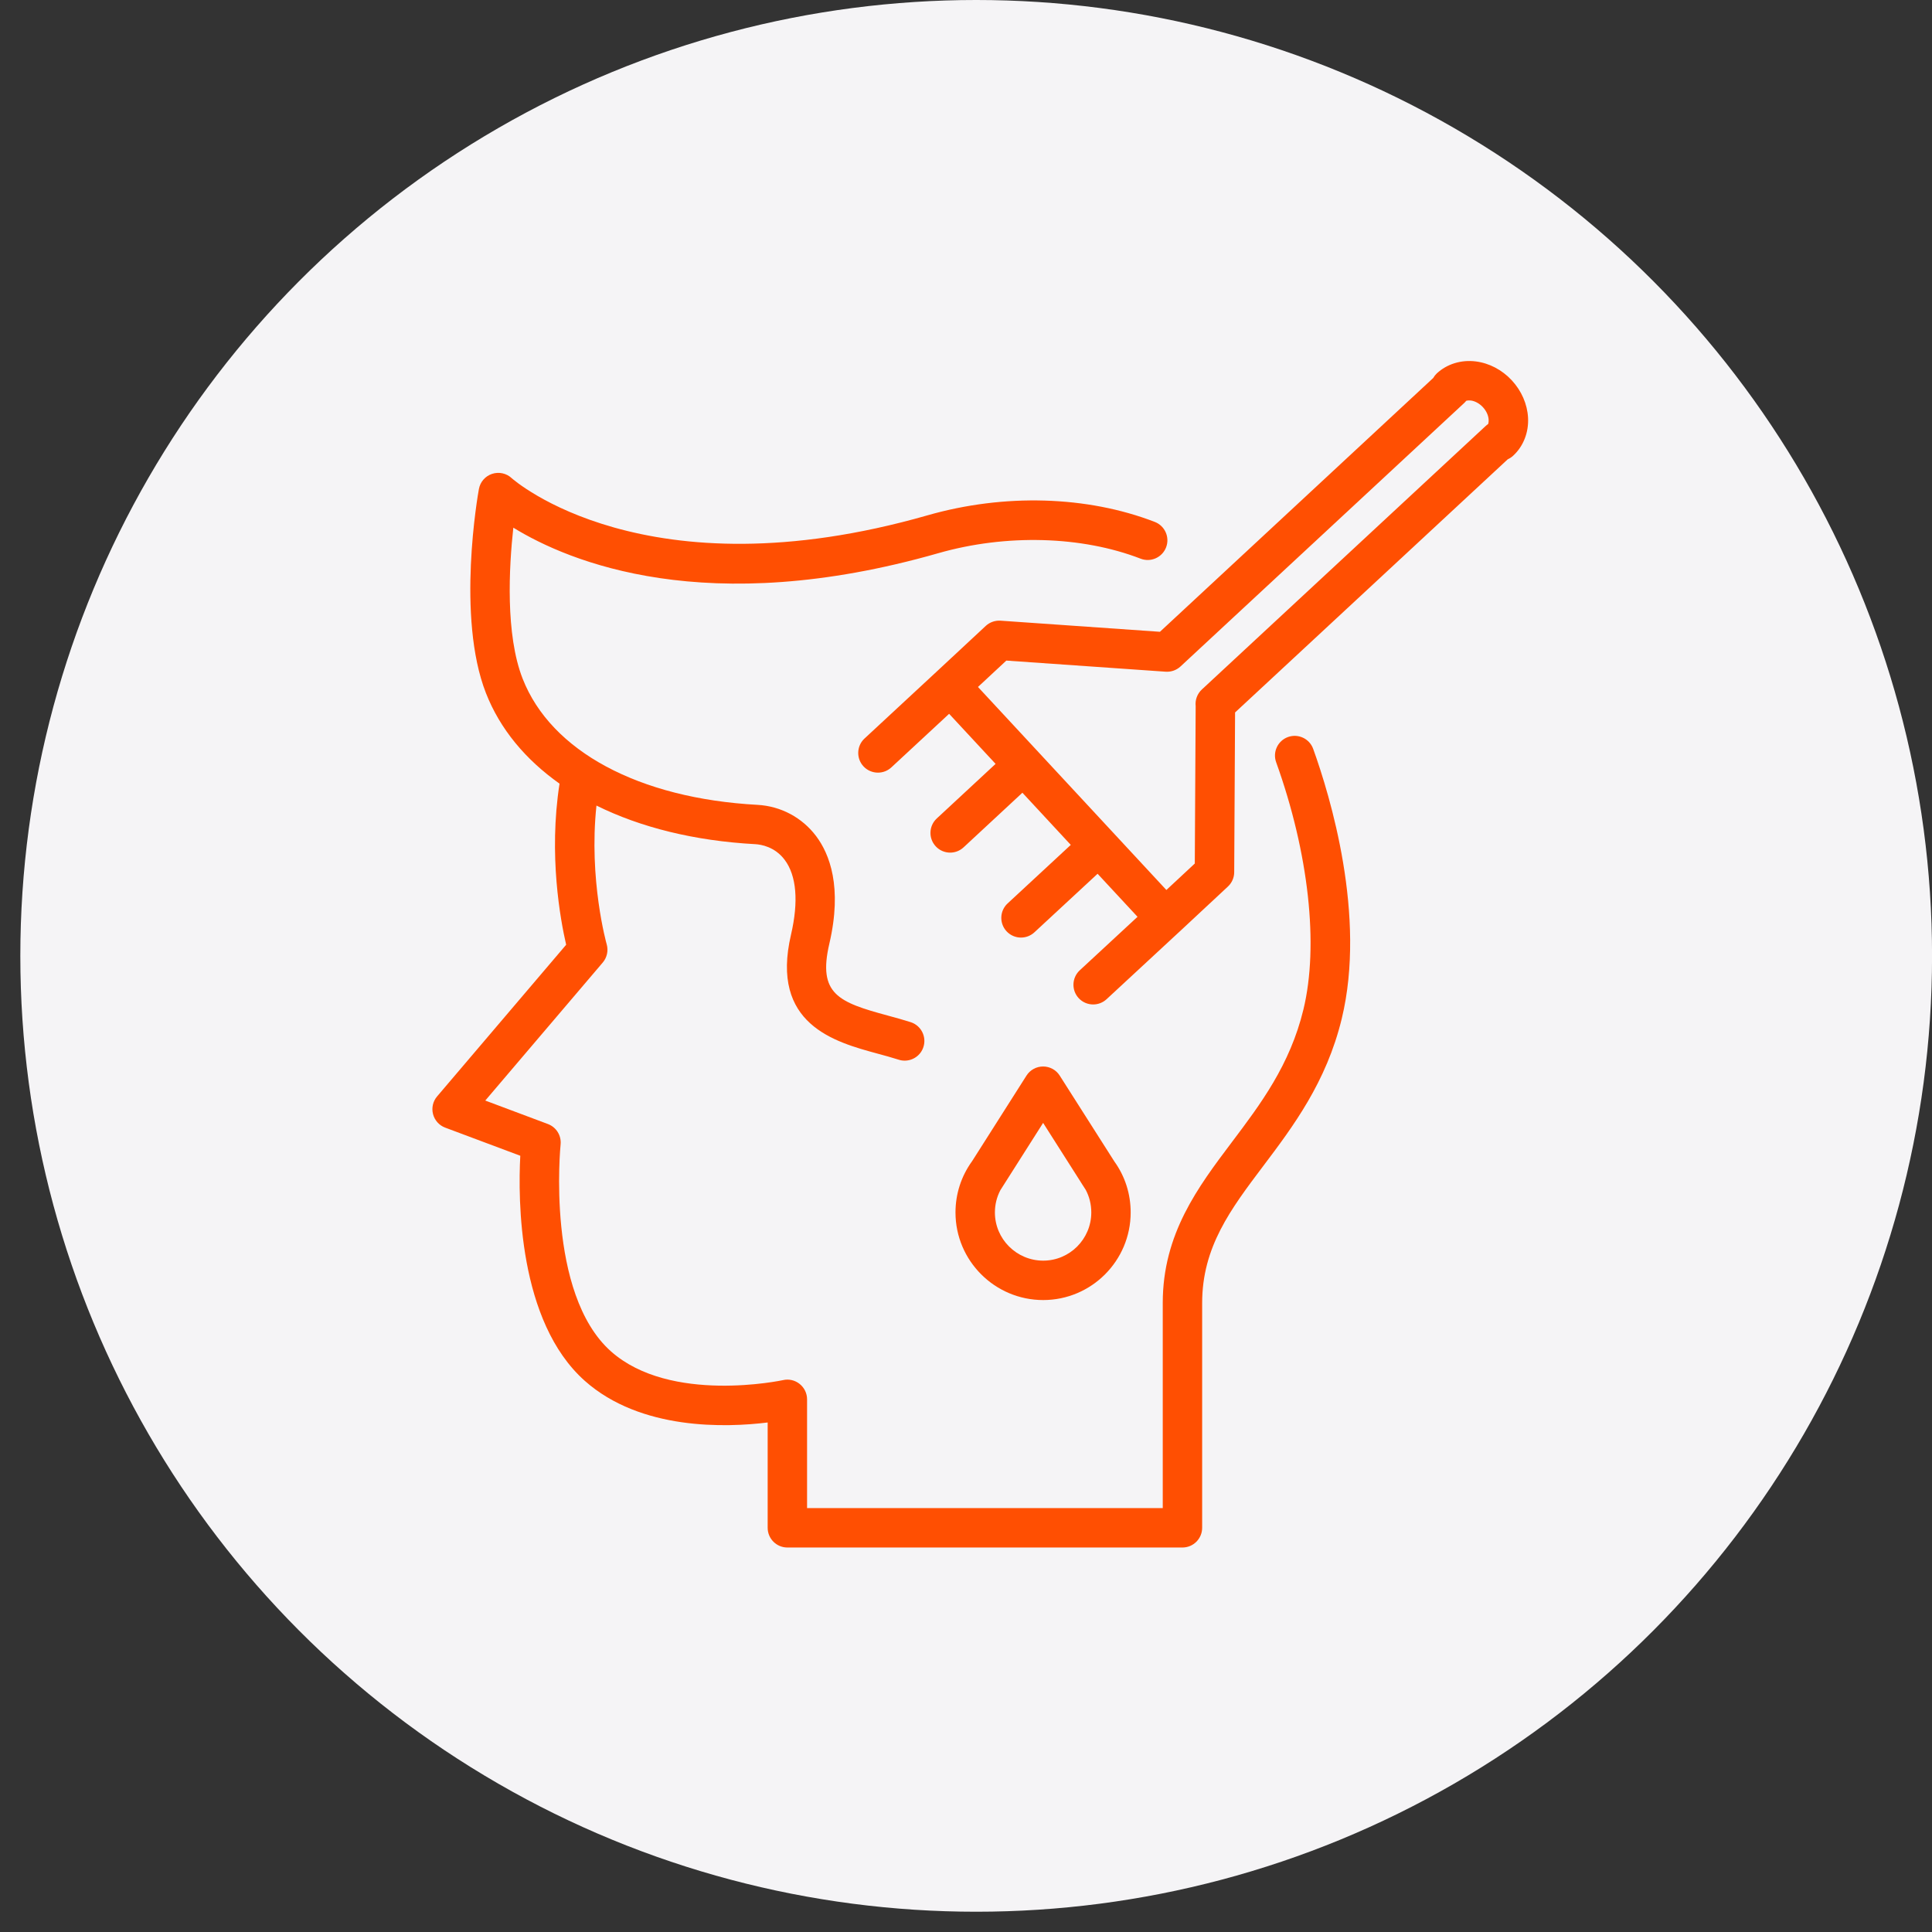
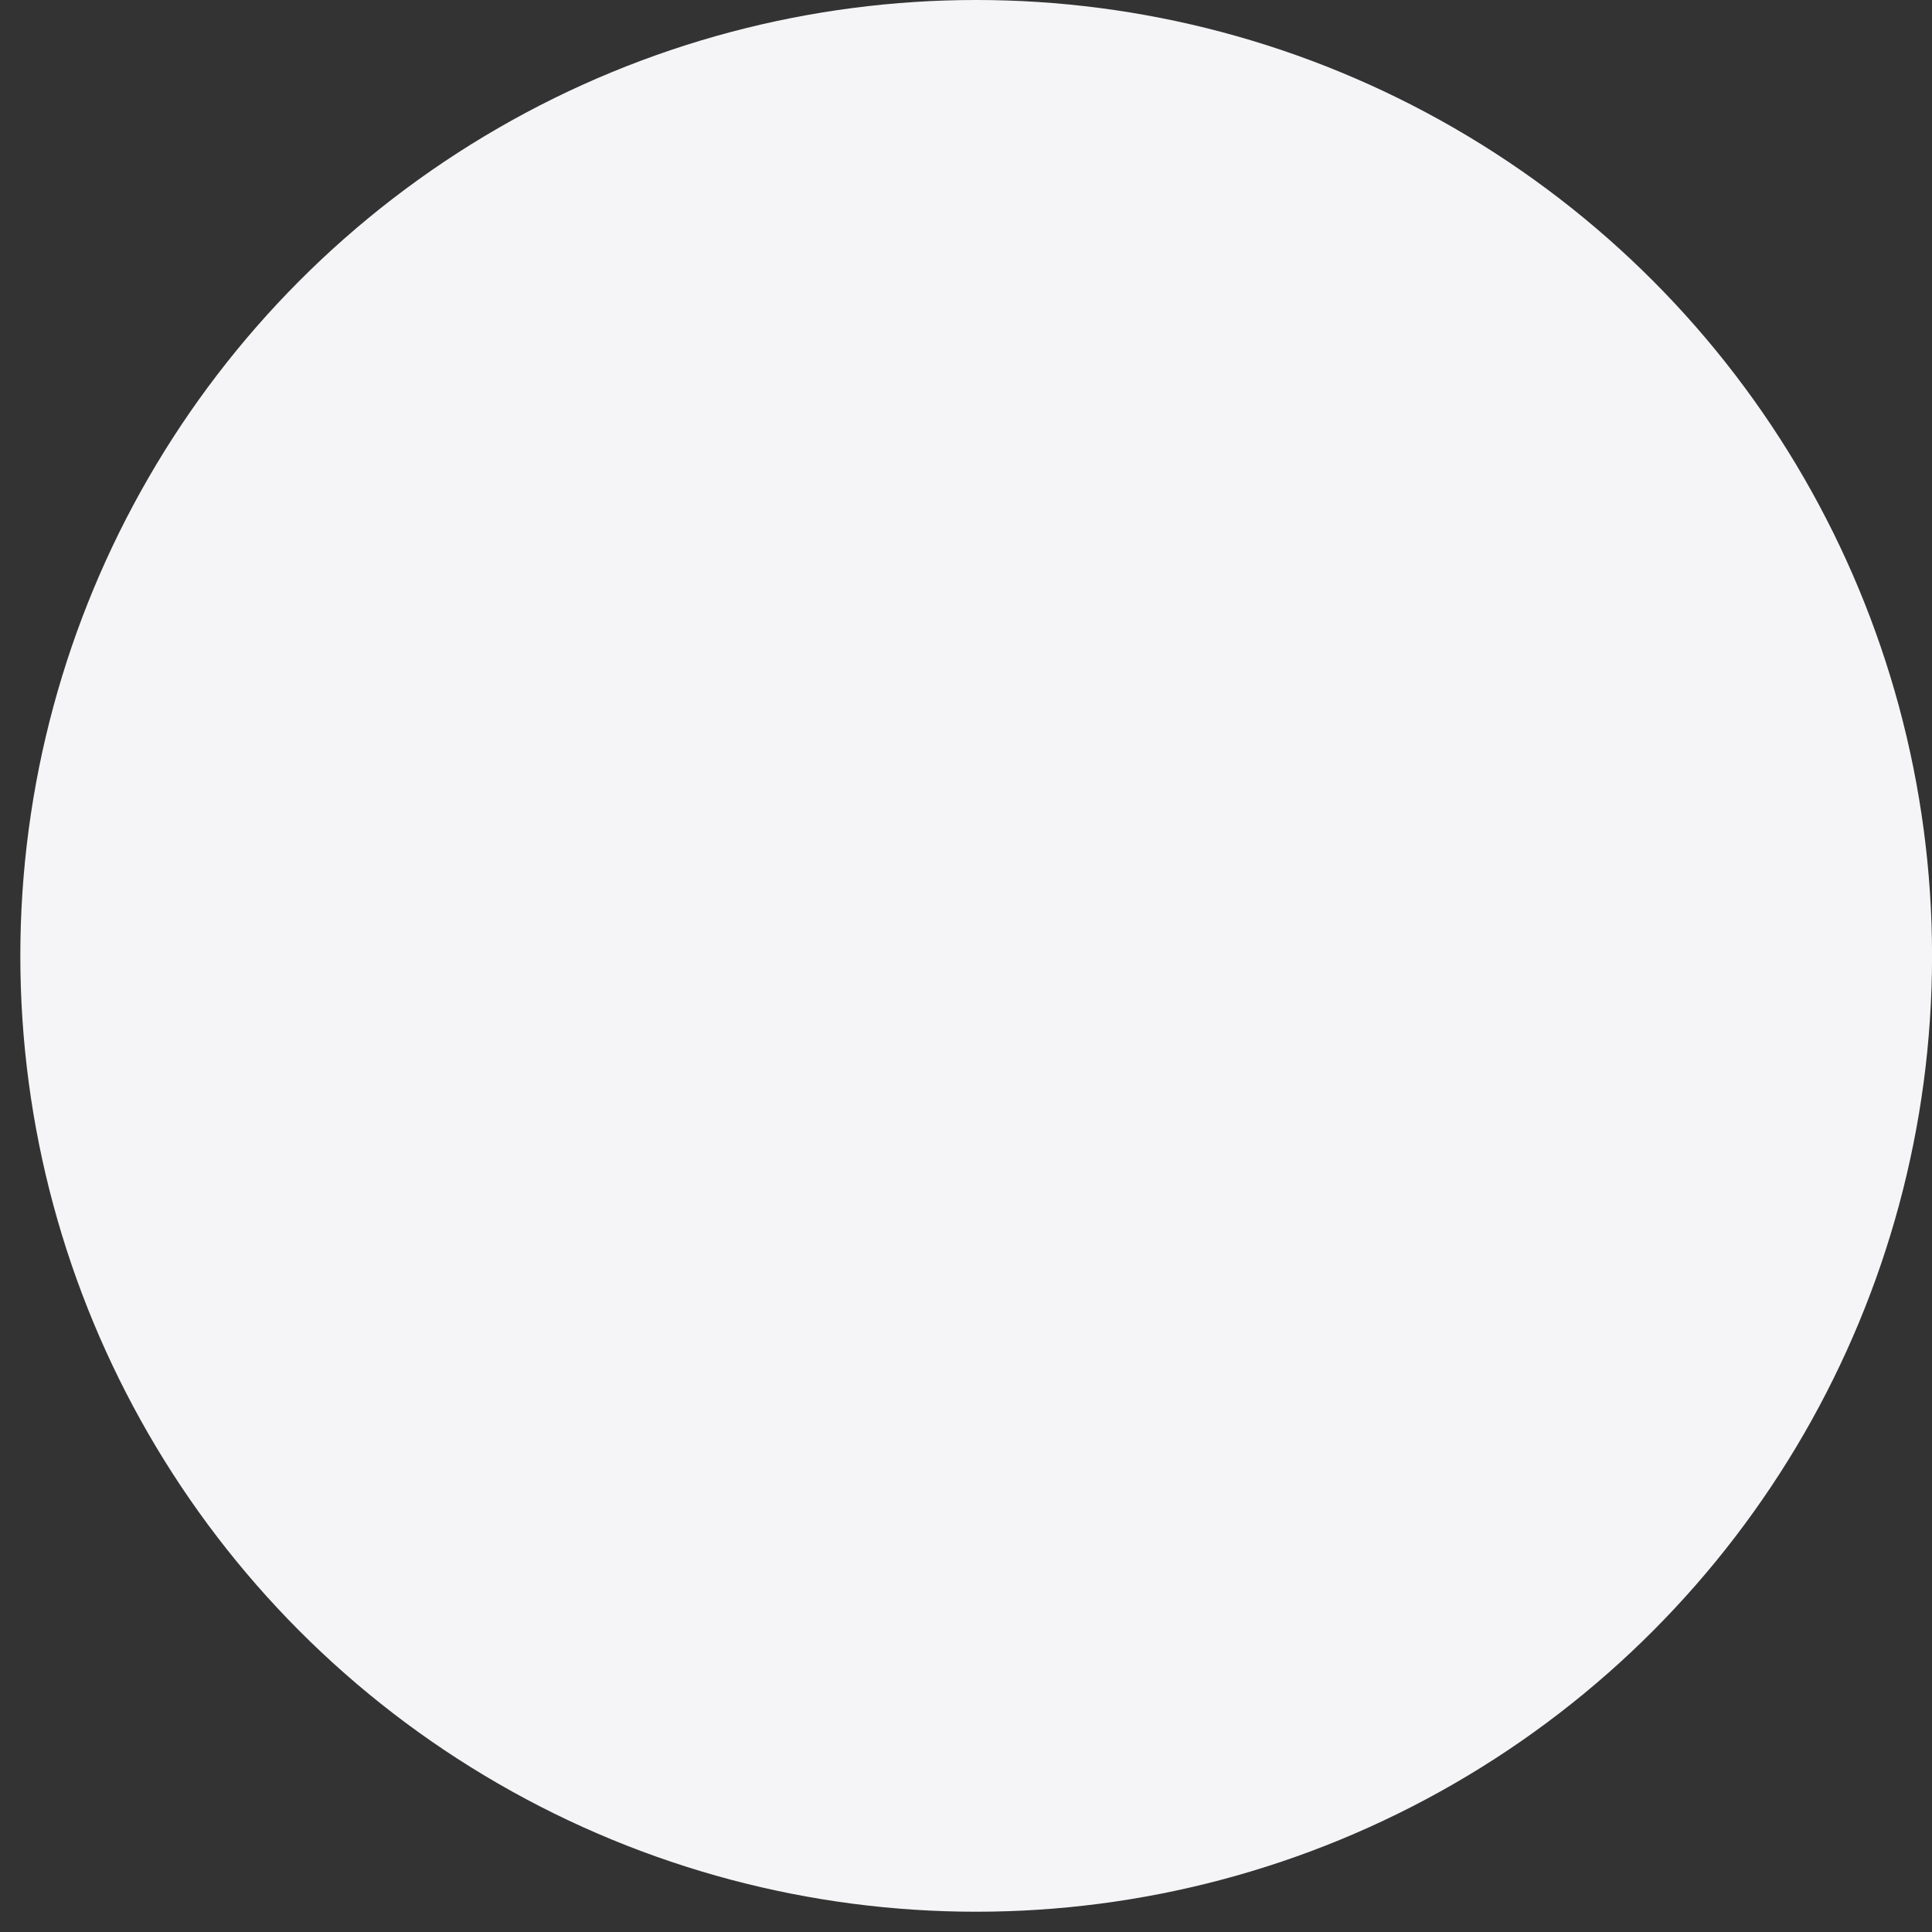
<svg xmlns="http://www.w3.org/2000/svg" width="73" height="73" viewBox="0 0 73 73" fill="none">
  <rect x="0" y="0" width="73" height="73" fill="#333333" stroke="none" />
  <circle cx="36.885" cy="36.117" r="36.117" fill="#F5F4F6" />
-   <path d="M57.123 14.371C56.753 13.973 56.269 13.72 55.76 13.656C55.206 13.588 54.673 13.753 54.288 14.11C54.234 14.161 54.19 14.218 54.155 14.281L43.828 23.872L37.805 23.452C37.601 23.439 37.397 23.509 37.246 23.65L35.395 25.373L32.666 27.904C32.365 28.183 32.347 28.655 32.626 28.956C32.773 29.114 32.973 29.194 33.173 29.194C33.354 29.194 33.535 29.129 33.679 28.996L35.862 26.971L37.618 28.863L35.395 30.926C35.094 31.206 35.076 31.677 35.356 31.978C35.502 32.136 35.702 32.216 35.902 32.216C36.083 32.216 36.264 32.15 36.408 32.017L38.631 29.953L40.459 31.924L38.072 34.136C37.771 34.415 37.753 34.886 38.032 35.188C38.179 35.346 38.379 35.426 38.578 35.426C38.76 35.426 38.941 35.36 39.085 35.227L41.472 33.015L42.981 34.641L40.798 36.663C40.497 36.943 40.479 37.414 40.758 37.715C40.905 37.873 41.104 37.953 41.305 37.953C41.486 37.953 41.667 37.888 41.811 37.755L44.54 35.227L44.54 35.227L44.542 35.226L46.396 33.498C46.547 33.358 46.633 33.162 46.634 32.957L46.667 26.92L56.97 17.354C57.044 17.321 57.112 17.276 57.173 17.22C57.56 16.863 57.766 16.339 57.737 15.783C57.709 15.271 57.492 14.77 57.123 14.371ZM56.228 16.023C56.195 16.045 56.163 16.07 56.133 16.098L45.411 26.053C45.236 26.215 45.152 26.45 45.178 26.684L45.145 32.628L44.071 33.628L36.952 25.957L38.024 24.96L44.046 25.38C44.255 25.393 44.453 25.322 44.604 25.183L55.324 15.228C55.352 15.202 55.377 15.175 55.399 15.145C55.459 15.127 55.523 15.128 55.575 15.133C55.735 15.154 55.901 15.245 56.03 15.384C56.161 15.525 56.24 15.698 56.248 15.861C56.251 15.908 56.248 15.967 56.228 16.023Z" fill="#FF4F02" />
-   <path d="M42.722 45.812C42.722 45.113 42.51 44.448 42.106 43.886L40.041 40.641C39.905 40.426 39.668 40.297 39.413 40.297C39.159 40.297 38.921 40.427 38.785 40.642L36.733 43.871C36.73 43.875 36.727 43.879 36.724 43.883C36.318 44.448 36.103 45.115 36.103 45.812C36.103 47.638 37.59 49.122 39.417 49.122C41.239 49.122 42.722 47.638 42.722 45.812ZM37.592 45.812C37.592 45.516 37.663 45.228 37.799 44.97L39.414 42.428L40.83 44.654C40.837 44.667 40.845 44.68 40.853 44.692L41.023 44.956C41.162 45.216 41.234 45.508 41.234 45.812C41.234 46.816 40.419 47.633 39.417 47.633C38.411 47.633 37.592 46.816 37.592 45.812Z" fill="#FF4F02" />
-   <path d="M48.667 27.848C48.28 27.988 48.079 28.414 48.219 28.801C49.451 32.227 49.837 35.719 49.25 38.141C48.742 40.242 47.627 41.721 46.549 43.151C45.264 44.857 43.934 46.62 43.934 49.235V56.982H30.495V52.873C30.495 52.647 30.392 52.434 30.216 52.293C30.04 52.151 29.81 52.096 29.589 52.147C29.546 52.156 25.331 53.057 23.086 51.062C20.625 48.875 21.176 43.301 21.182 43.246C21.217 42.908 21.02 42.59 20.702 42.471L18.336 41.584L22.775 36.369C22.936 36.179 22.992 35.921 22.924 35.681C22.916 35.655 22.239 33.239 22.537 30.438C24.2 31.262 26.237 31.772 28.541 31.897C28.748 31.909 29.274 31.989 29.649 32.489C30.097 33.086 30.179 34.064 29.888 35.316C29.095 38.707 31.538 39.371 33.155 39.81C33.425 39.883 33.695 39.957 33.956 40.04C34.032 40.065 34.108 40.076 34.184 40.076C34.499 40.076 34.792 39.874 34.892 39.558C35.017 39.166 34.801 38.748 34.41 38.622C34.129 38.532 33.836 38.452 33.545 38.373C31.691 37.87 30.89 37.566 31.337 35.654C31.836 33.513 31.342 32.265 30.839 31.595C30.31 30.89 29.502 30.459 28.621 30.411C24.139 30.167 20.823 28.386 19.749 25.647C19.091 23.97 19.233 21.424 19.396 19.938C21.496 21.228 26.695 23.408 35.454 20.902C38.011 20.17 40.87 20.248 43.097 21.109C43.48 21.257 43.911 21.067 44.06 20.683C44.208 20.3 44.017 19.869 43.634 19.721C41.077 18.733 37.946 18.641 35.044 19.472C24.363 22.528 19.382 18.11 19.335 18.068C19.136 17.881 18.851 17.82 18.593 17.905C18.334 17.99 18.143 18.211 18.095 18.479C18.059 18.675 17.235 23.317 18.363 26.192C18.893 27.545 19.852 28.697 21.142 29.61C20.722 32.309 21.176 34.763 21.392 35.697L16.516 41.427C16.358 41.612 16.301 41.862 16.362 42.096C16.423 42.332 16.594 42.522 16.821 42.607L19.659 43.67C19.572 45.305 19.572 49.93 22.097 52.175C24.212 54.055 27.442 53.942 29.006 53.748V57.727C29.006 58.138 29.339 58.472 29.75 58.472H44.679C45.09 58.472 45.423 58.138 45.423 57.727V49.236C45.423 47.119 46.496 45.695 47.739 44.047C48.853 42.569 50.116 40.893 50.697 38.492C51.638 34.61 50.257 30.07 49.619 28.298C49.48 27.909 49.053 27.71 48.667 27.848Z" fill="#FF4F02" />
</svg>